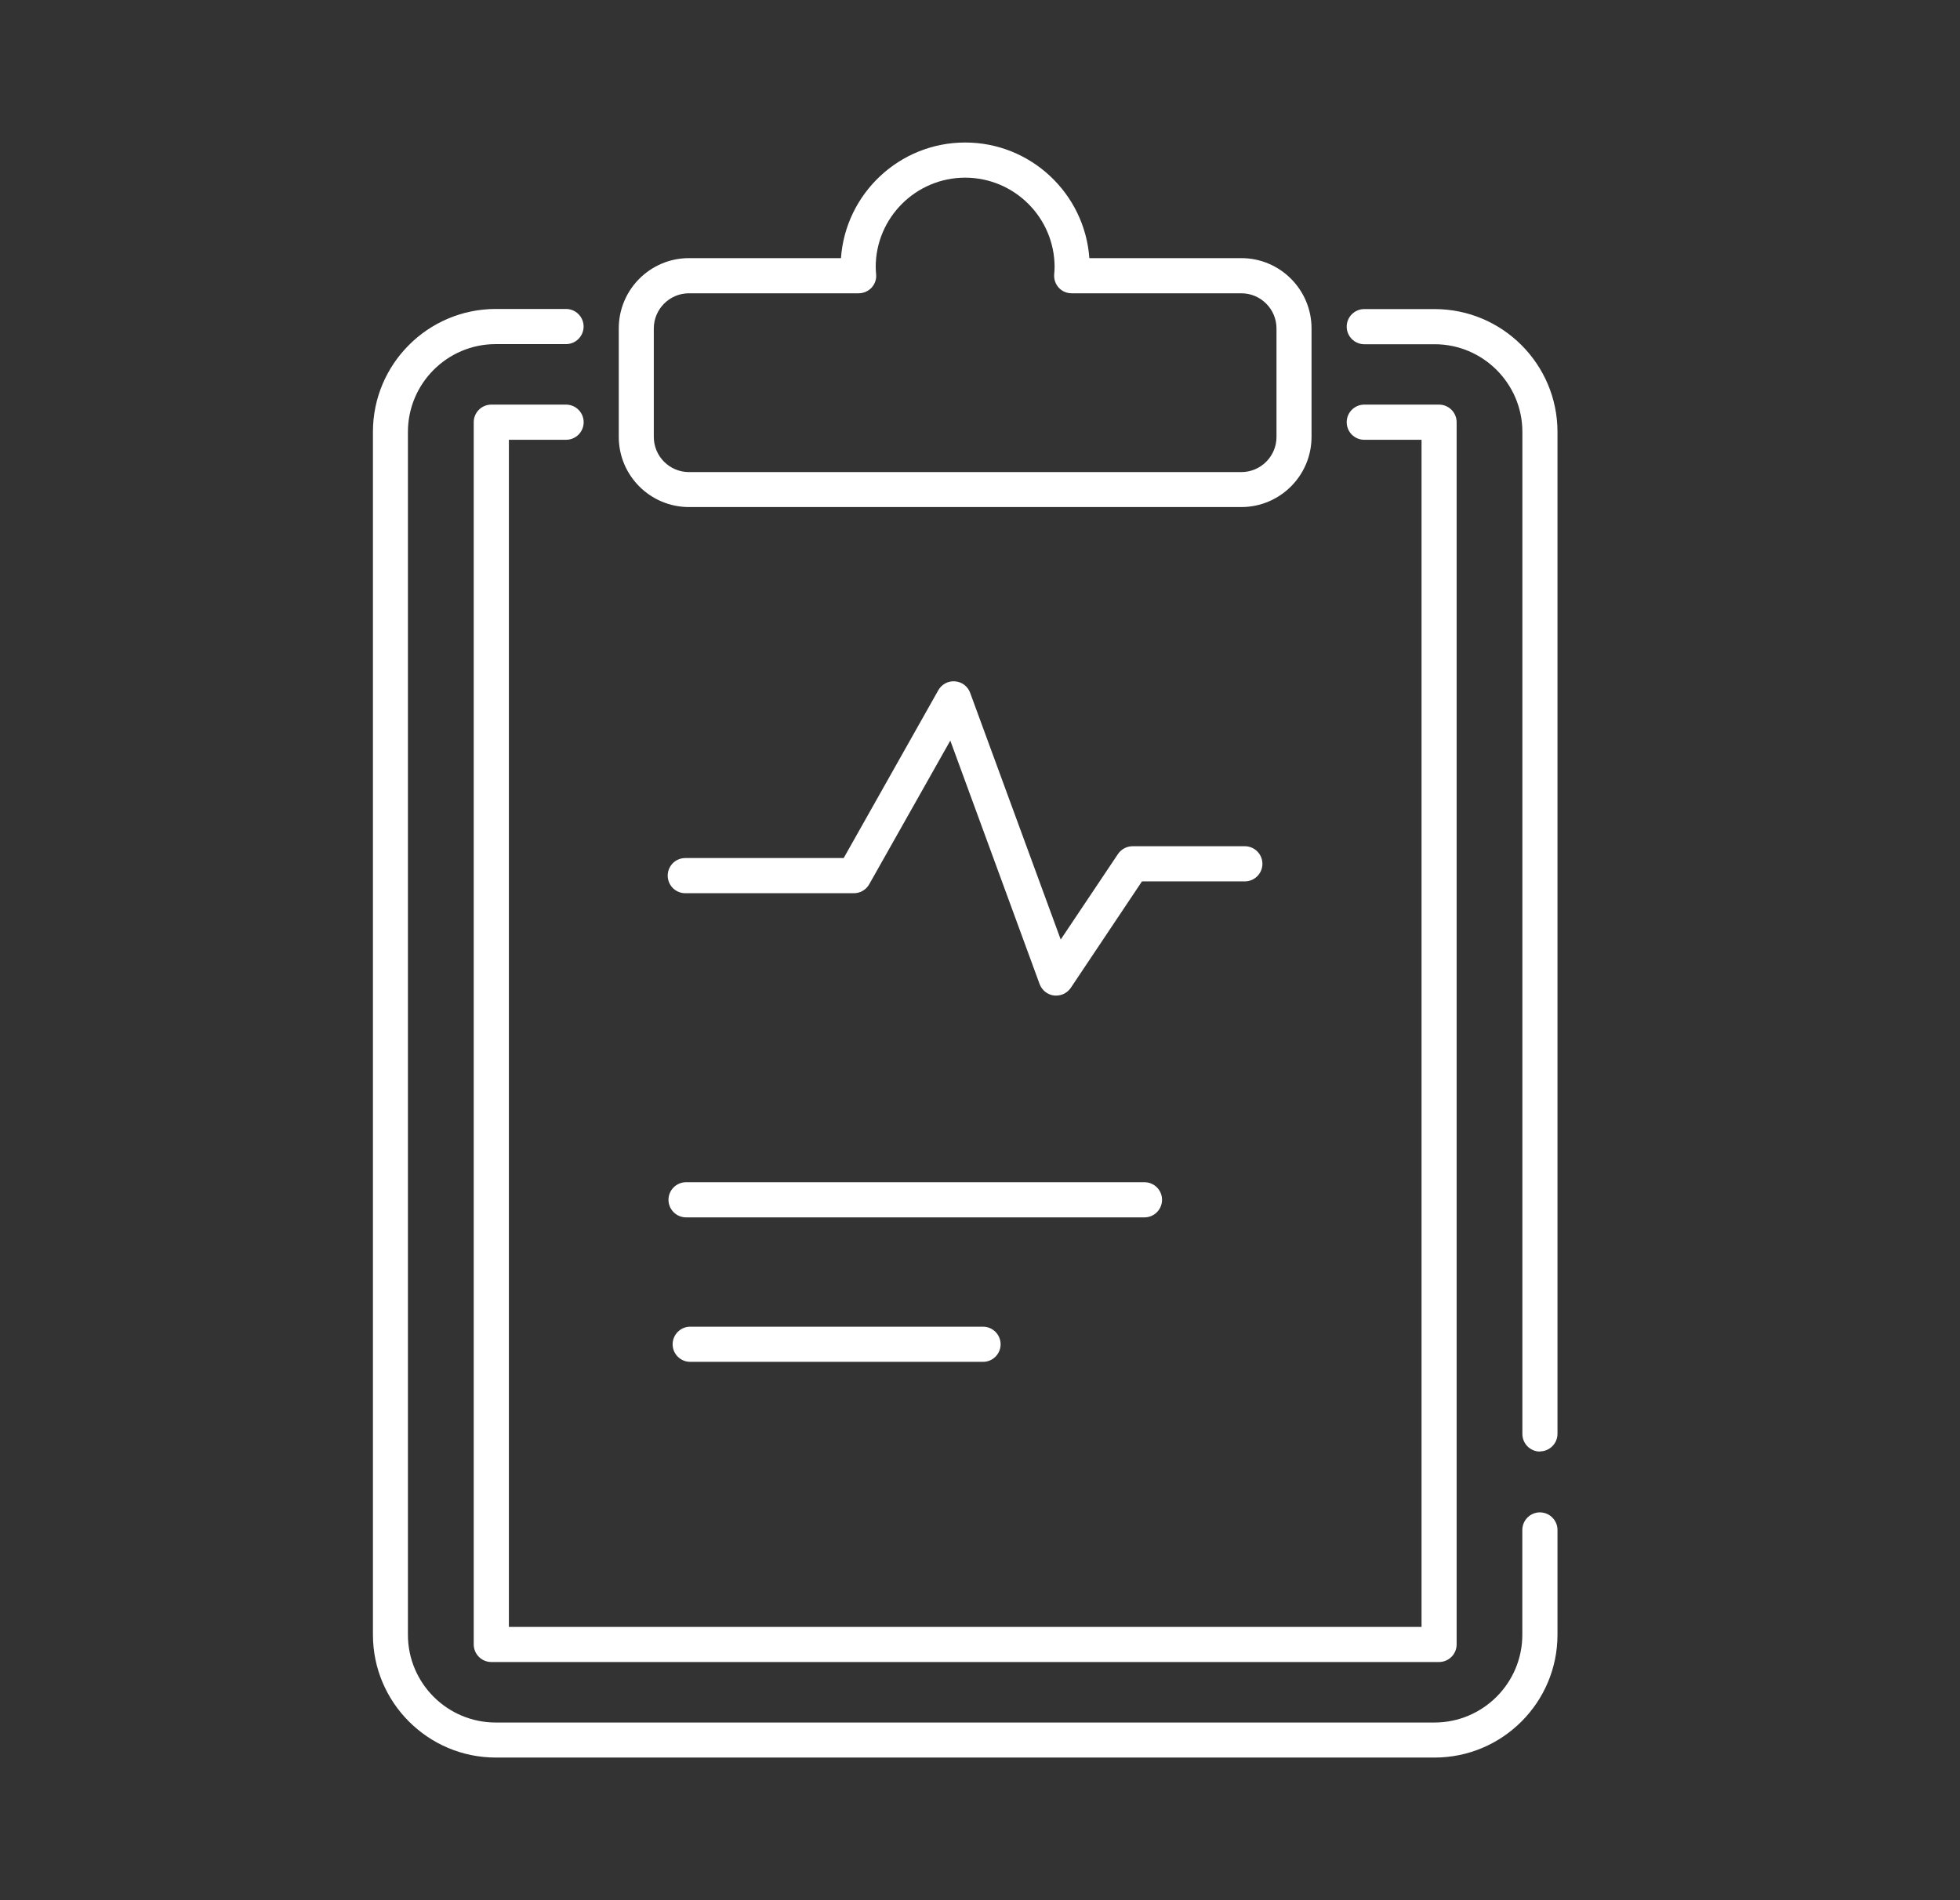
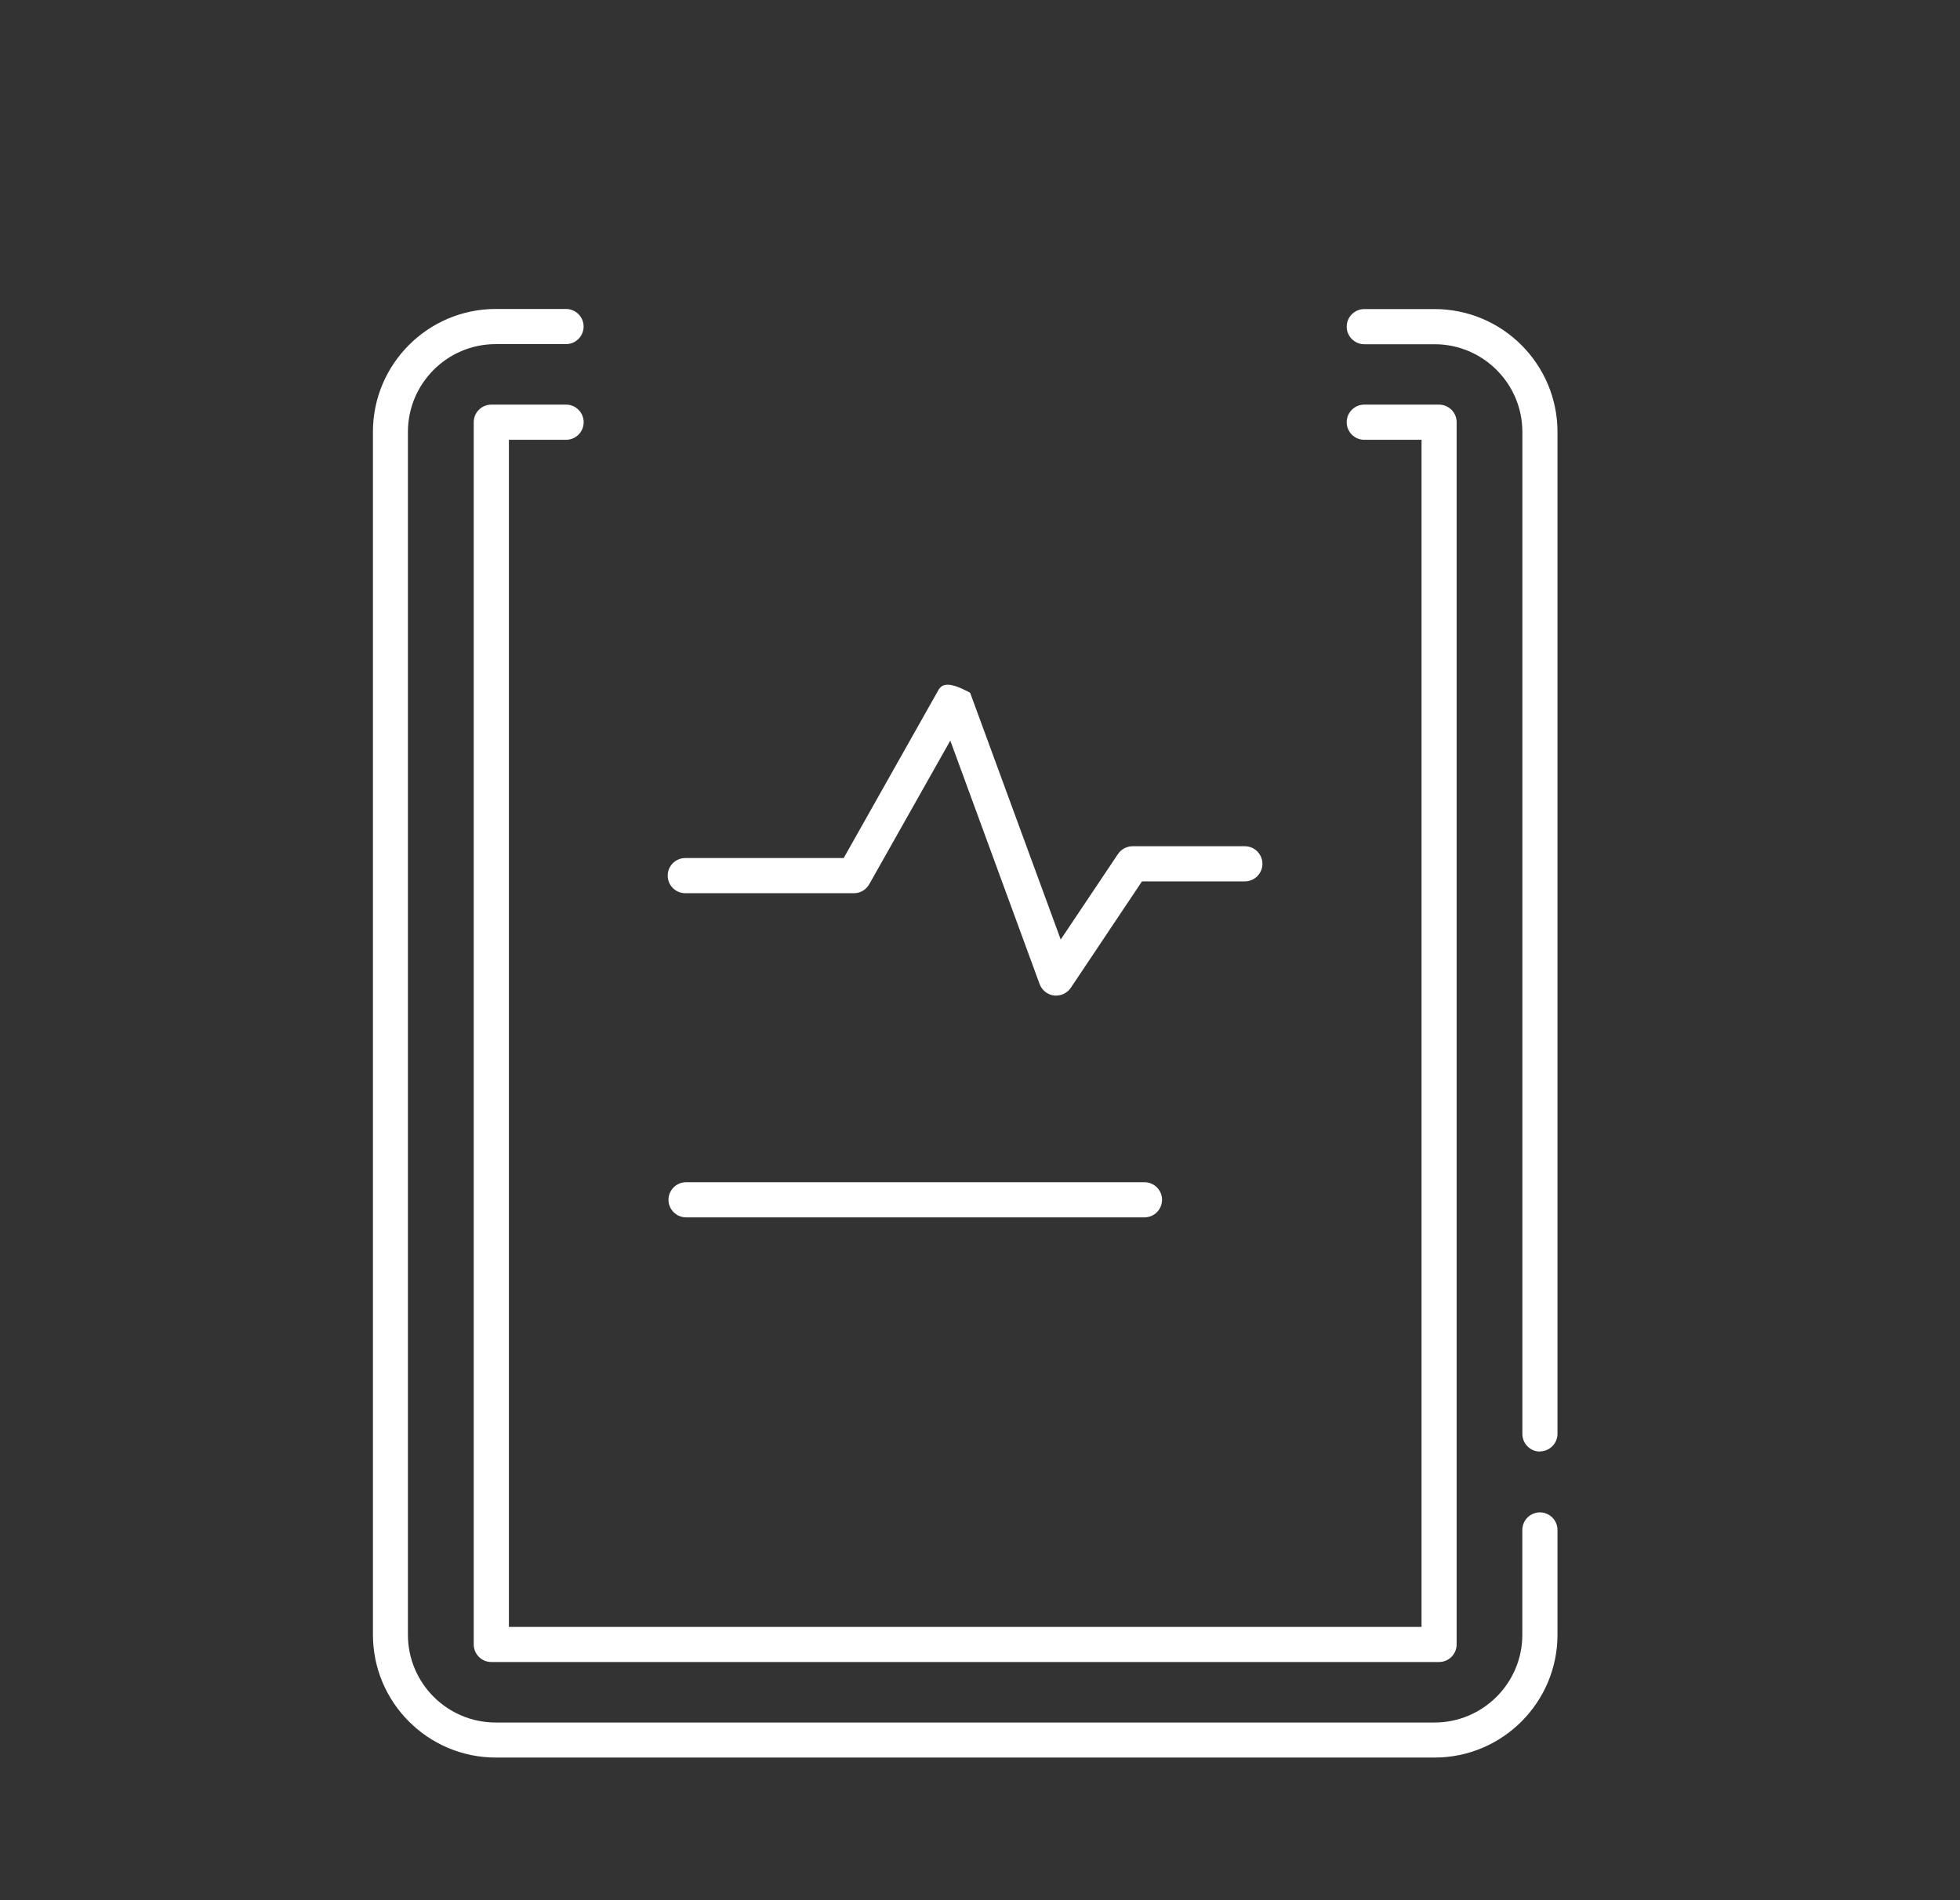
<svg xmlns="http://www.w3.org/2000/svg" width="33" height="32" viewBox="0 0 33 32" fill="none">
  <rect x="0" y="0" width="33" height="32" fill="#333333" stroke="none" />
  <path d="M9.532 5.203H8.348C7.207 5.203 6.279 6.131 6.279 7.272V27.53C6.279 28.67 7.207 29.598 8.348 29.598H24.154C25.295 29.598 26.223 28.67 26.223 27.53V25.765C26.223 25.602 26.09 25.469 25.927 25.469C25.764 25.469 25.631 25.602 25.631 25.765V27.53C25.631 28.344 24.968 29.008 24.152 29.008H8.346C7.532 29.008 6.868 28.346 6.868 27.53V7.274C6.868 6.459 7.53 5.795 8.346 5.795H9.53C9.693 5.795 9.826 5.662 9.826 5.499C9.826 5.336 9.693 5.203 9.53 5.203H9.532Z" fill="white" />
  <path d="M25.927 24.442C26.09 24.442 26.223 24.309 26.223 24.146V7.274C26.223 6.133 25.295 5.205 24.154 5.205H22.97C22.807 5.205 22.674 5.338 22.674 5.501C22.674 5.664 22.807 5.797 22.97 5.797H24.154C24.968 5.797 25.632 6.459 25.632 7.275V24.149C25.632 24.312 25.765 24.445 25.928 24.445L25.927 24.442Z" fill="white" />
  <path d="M8.566 7.406H9.531C9.694 7.406 9.827 7.274 9.827 7.11C9.827 6.947 9.694 6.814 9.531 6.814H8.272C8.109 6.814 7.976 6.947 7.976 7.11V27.693C7.976 27.856 8.109 27.989 8.272 27.989H24.229C24.392 27.989 24.525 27.856 24.525 27.693V7.11C24.525 6.947 24.392 6.814 24.229 6.814H22.97C22.806 6.814 22.674 6.947 22.674 7.11C22.674 7.274 22.806 7.406 22.97 7.406H23.934V27.398H8.568V7.406H8.566Z" fill="white" />
-   <path d="M10.418 5.53V7.357C10.418 8.01 10.949 8.539 11.6 8.539H20.9C21.552 8.539 22.082 8.008 22.082 7.357V5.53C22.082 4.877 21.551 4.347 20.9 4.347H18.341C18.264 3.261 17.356 2.4 16.25 2.4C15.144 2.4 14.236 3.261 14.159 4.347H11.6C10.948 4.347 10.418 4.878 10.418 5.53ZM14.456 4.939C14.54 4.939 14.618 4.904 14.674 4.845C14.73 4.784 14.759 4.702 14.751 4.621C14.748 4.581 14.744 4.539 14.744 4.498C14.744 3.667 15.42 2.992 16.25 2.992C17.08 2.992 17.756 3.667 17.756 4.498C17.756 4.539 17.752 4.579 17.749 4.621C17.743 4.702 17.77 4.784 17.826 4.845C17.882 4.906 17.96 4.939 18.044 4.939H20.9C21.226 4.939 21.492 5.205 21.492 5.531V7.358C21.492 7.685 21.226 7.95 20.9 7.95H11.6C11.274 7.95 11.008 7.685 11.008 7.358V5.531C11.008 5.205 11.274 4.939 11.6 4.939H14.456Z" fill="white" />
-   <path d="M21.255 14.547C21.255 14.384 21.122 14.251 20.959 14.251H19.069C18.97 14.251 18.878 14.301 18.823 14.382L17.859 15.822L16.334 11.667C16.294 11.558 16.195 11.483 16.08 11.474C15.965 11.464 15.856 11.523 15.799 11.622L14.205 14.45H11.538C11.374 14.45 11.242 14.582 11.242 14.746C11.242 14.909 11.374 15.042 11.538 15.042H14.378C14.485 15.042 14.582 14.984 14.635 14.891L16 12.472L17.504 16.573C17.543 16.677 17.637 16.752 17.747 16.765C17.759 16.765 17.771 16.766 17.782 16.766C17.88 16.766 17.973 16.718 18.029 16.635L19.227 14.843H20.959C21.122 14.843 21.255 14.71 21.255 14.547Z" fill="white" />
+   <path d="M21.255 14.547C21.255 14.384 21.122 14.251 20.959 14.251H19.069C18.97 14.251 18.878 14.301 18.823 14.382L17.859 15.822L16.334 11.667C15.965 11.464 15.856 11.523 15.799 11.622L14.205 14.45H11.538C11.374 14.45 11.242 14.582 11.242 14.746C11.242 14.909 11.374 15.042 11.538 15.042H14.378C14.485 15.042 14.582 14.984 14.635 14.891L16 12.472L17.504 16.573C17.543 16.677 17.637 16.752 17.747 16.765C17.759 16.765 17.771 16.766 17.782 16.766C17.88 16.766 17.973 16.718 18.029 16.635L19.227 14.843H20.959C21.122 14.843 21.255 14.71 21.255 14.547Z" fill="white" />
  <path d="M19.565 20.205C19.565 20.042 19.433 19.909 19.269 19.909H11.551C11.388 19.909 11.255 20.042 11.255 20.205C11.255 20.368 11.388 20.501 11.551 20.501H19.269C19.433 20.501 19.565 20.368 19.565 20.205Z" fill="white" />
-   <path d="M11.621 22.342C11.458 22.342 11.325 22.475 11.325 22.638C11.325 22.802 11.458 22.934 11.621 22.934H16.551C16.714 22.934 16.847 22.802 16.847 22.638C16.847 22.475 16.714 22.342 16.551 22.342H11.621Z" fill="white" />
</svg>